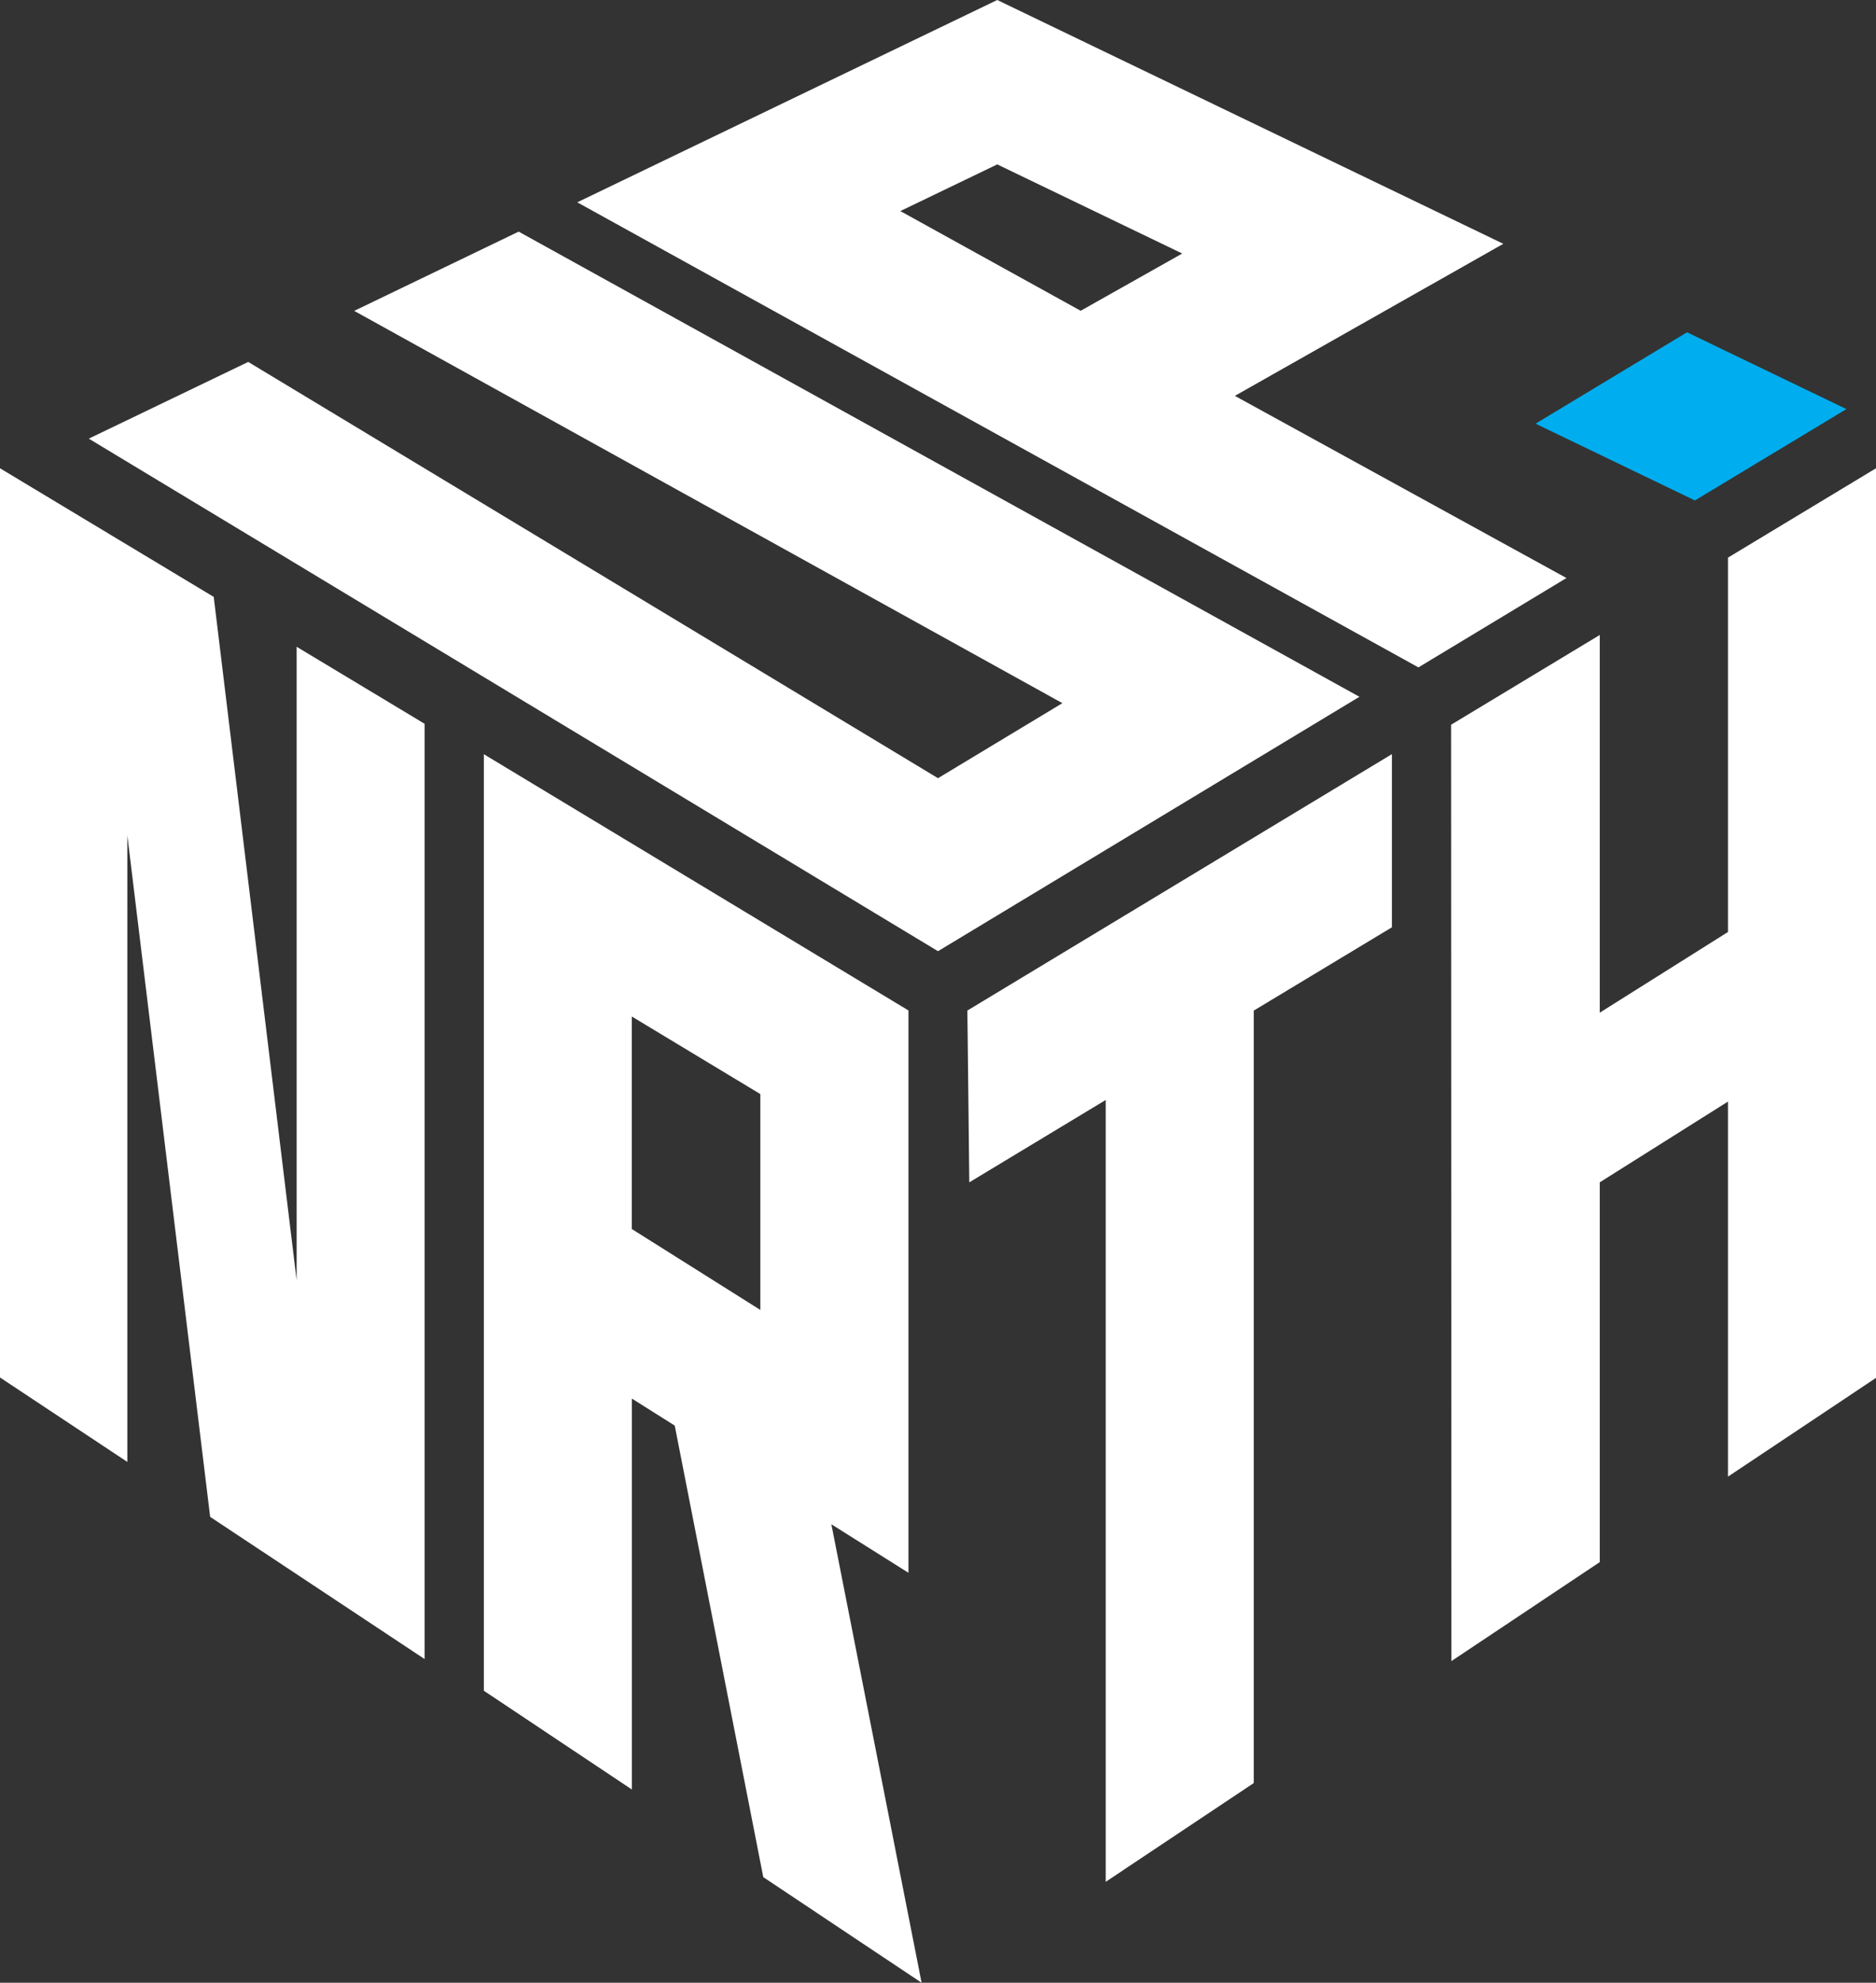
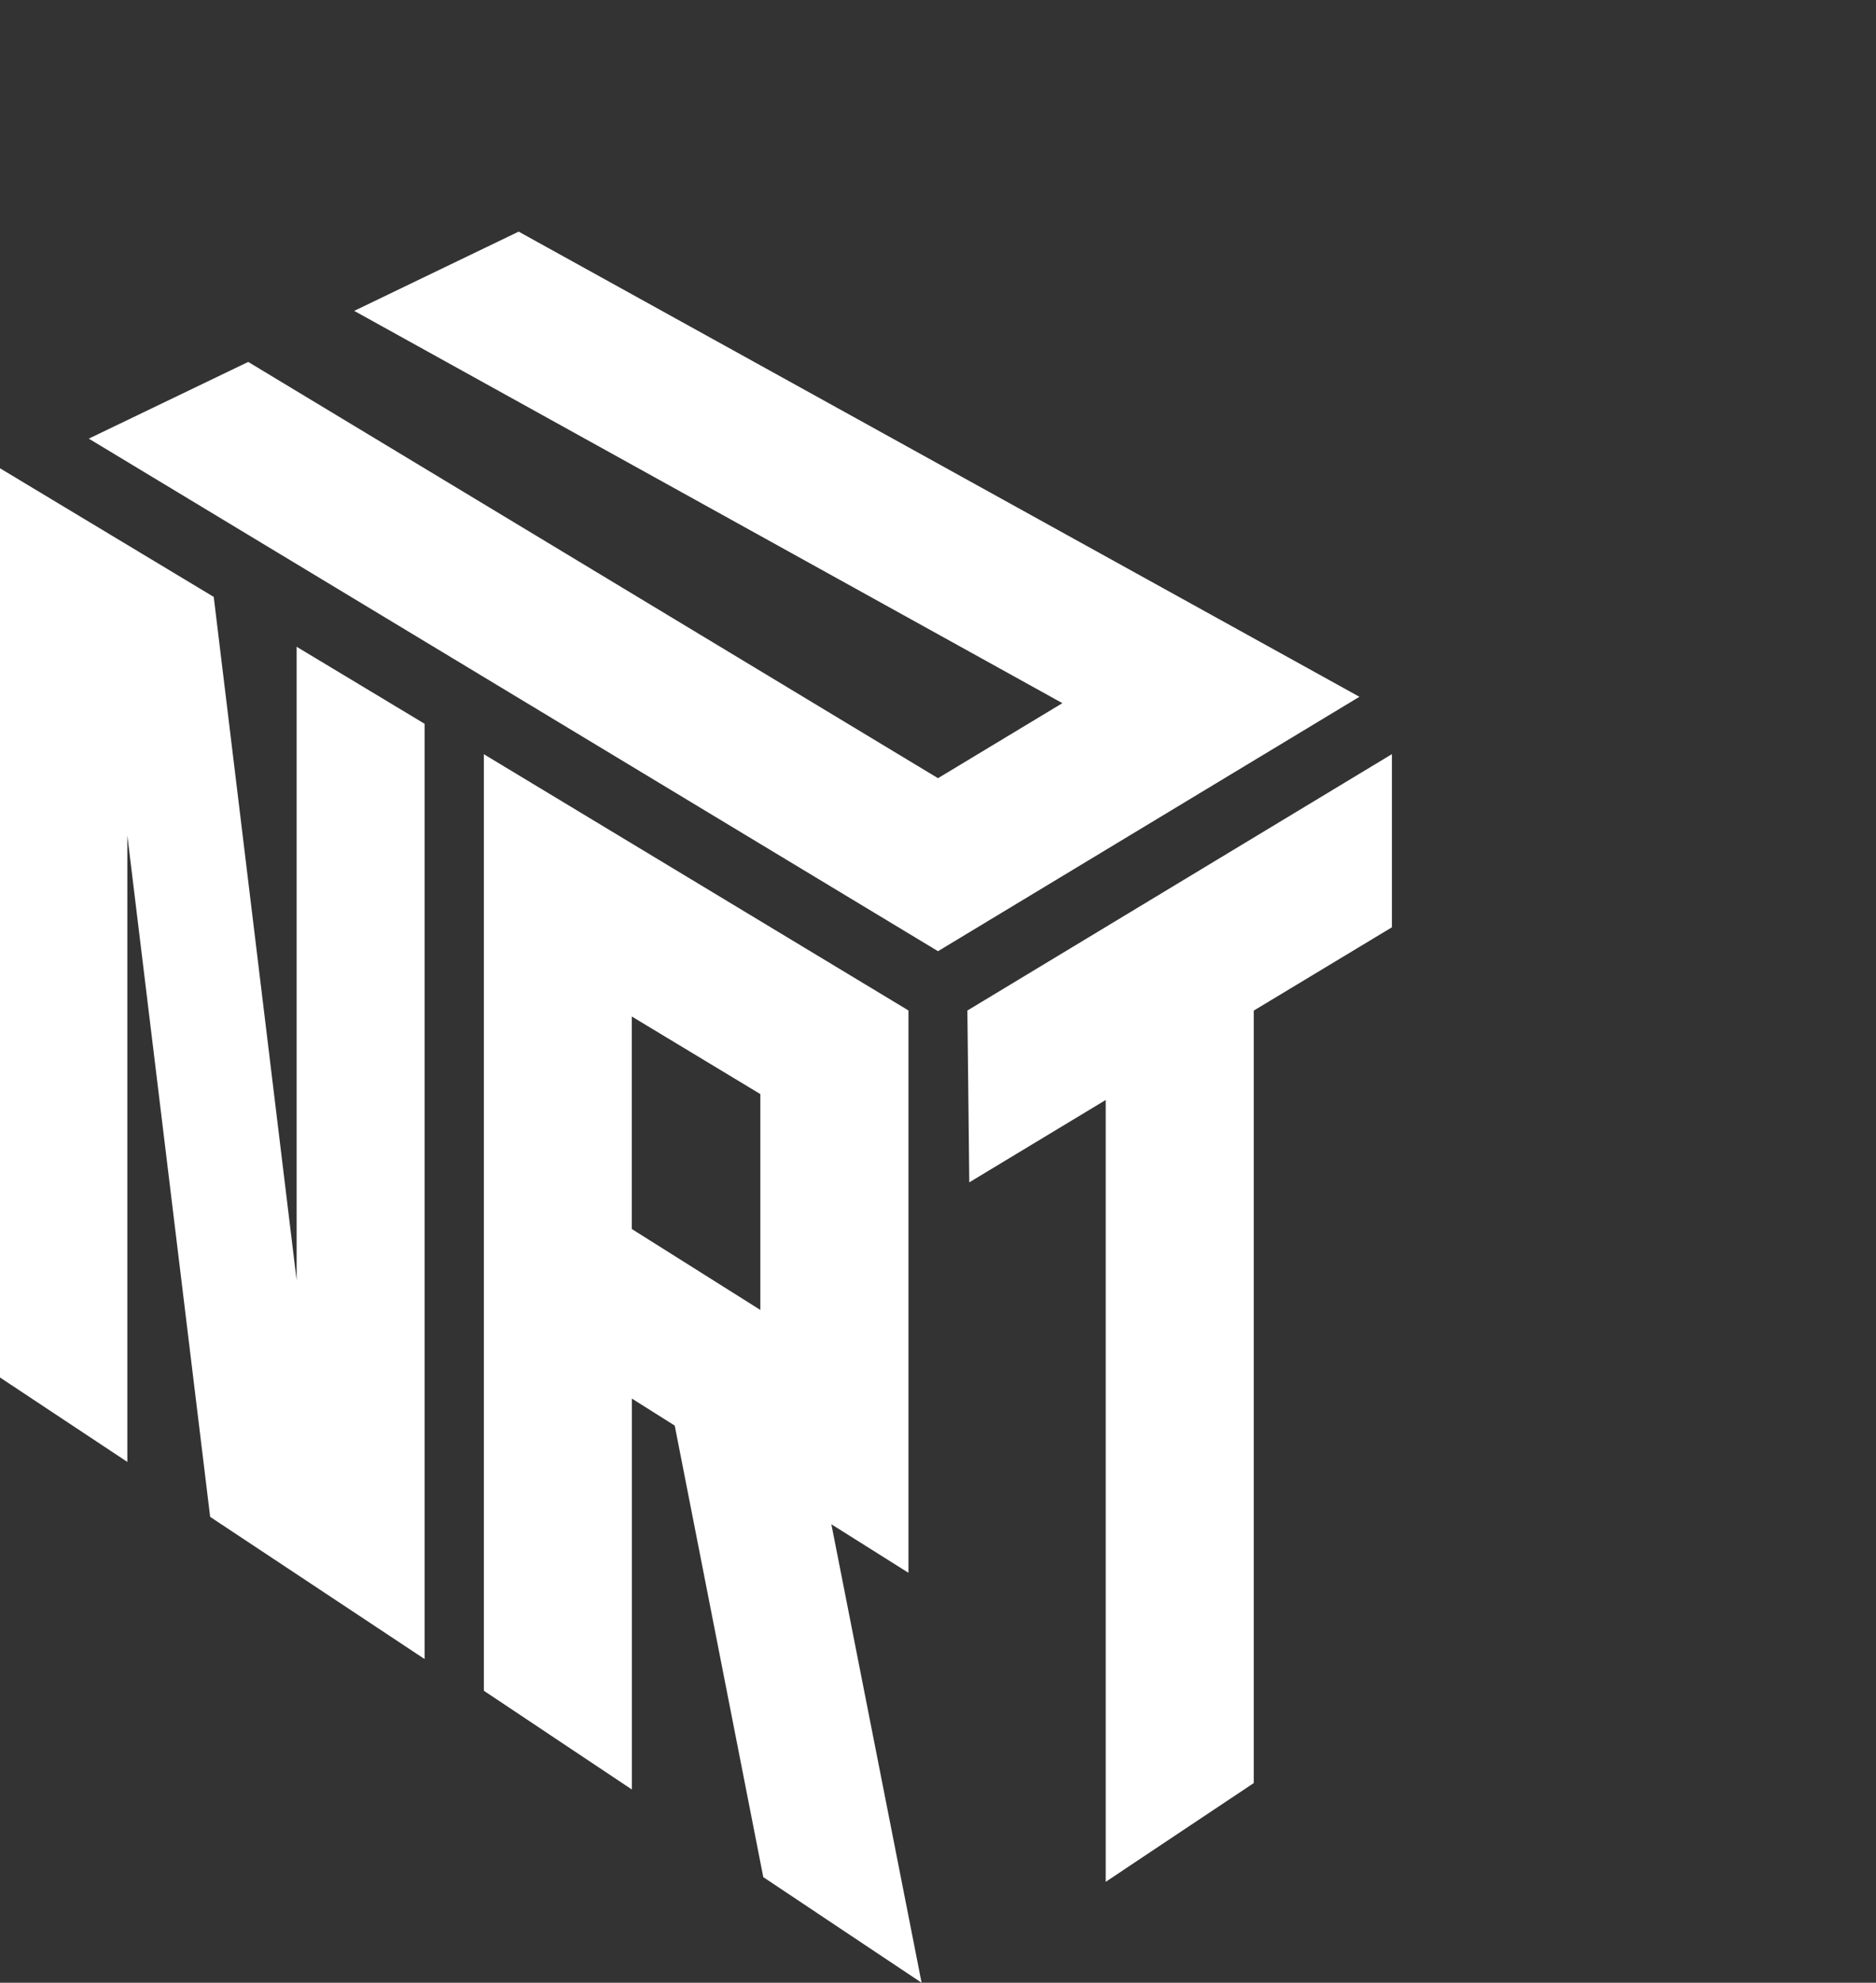
<svg xmlns="http://www.w3.org/2000/svg" id="Layer_2" data-name="Layer 2" viewBox="0 0 235.58 248.93">
  <rect x="0" y="0" width="235.58" height="248.93" fill="#333333" stroke="none" />
  <defs>
    <style>
      .cls-1 {
        fill: #fff;
      }

      .cls-2 {
        fill: #00aeef;
      }
    </style>
  </defs>
  <g id="Layer_1-2" data-name="Layer 1">
    <polygon class="cls-1" points="11.15 55.07 31.17 45.44 117.79 97.7 133.41 88.28 44.48 39.03 65.13 29.08 170.71 87.48 117.79 119.42 11.15 55.07" />
-     <path class="cls-1" d="m72.49,25.4L125.23,0l63.55,30.61-33.71,19.09,41.64,22.87-18.59,11.22L72.49,25.4Zm63.21,13.62l12.76-7.19-23.23-11.19-12.17,5.86,22.65,12.52Z" />
    <path class="cls-1" d="m95.85,235.67l-11.12-56.69-5.38-3.39v49.08l-18.59-12.4v-117.58l53.32,32.17v70.6l-9.68-6.09,11.33,57.56-19.88-13.26Zm-.37-71.21v-27.1l-16.14-9.74v26.68l16.14,10.16Z" />
    <polygon class="cls-1" points="138.85 138.1 121.72 148.44 121.48 126.87 174.79 94.68 174.79 116.42 157.44 126.88 157.44 223.86 138.85 236.26 138.85 138.1" />
-     <polygon class="cls-1" points="182.22 90.99 200.89 79.72 200.89 127.14 216.99 117.01 216.99 70.01 235.58 58.79 235.58 172.99 216.99 185.39 216.99 138.3 200.89 148.44 200.89 196.12 182.26 208.55 182.22 90.99" />
-     <polygon class="cls-2" points="192.83 53.19 211.85 41.72 231.86 51.36 212.84 62.83 192.83 53.19" />
    <polygon class="cls-1" points="26.39 190.44 15.99 104.89 15.99 183.54 0 172.94 0 58.79 26.84 74.94 37.25 160.74 37.25 81.2 53.32 90.87 53.32 208.29 26.39 190.44" />
  </g>
</svg>